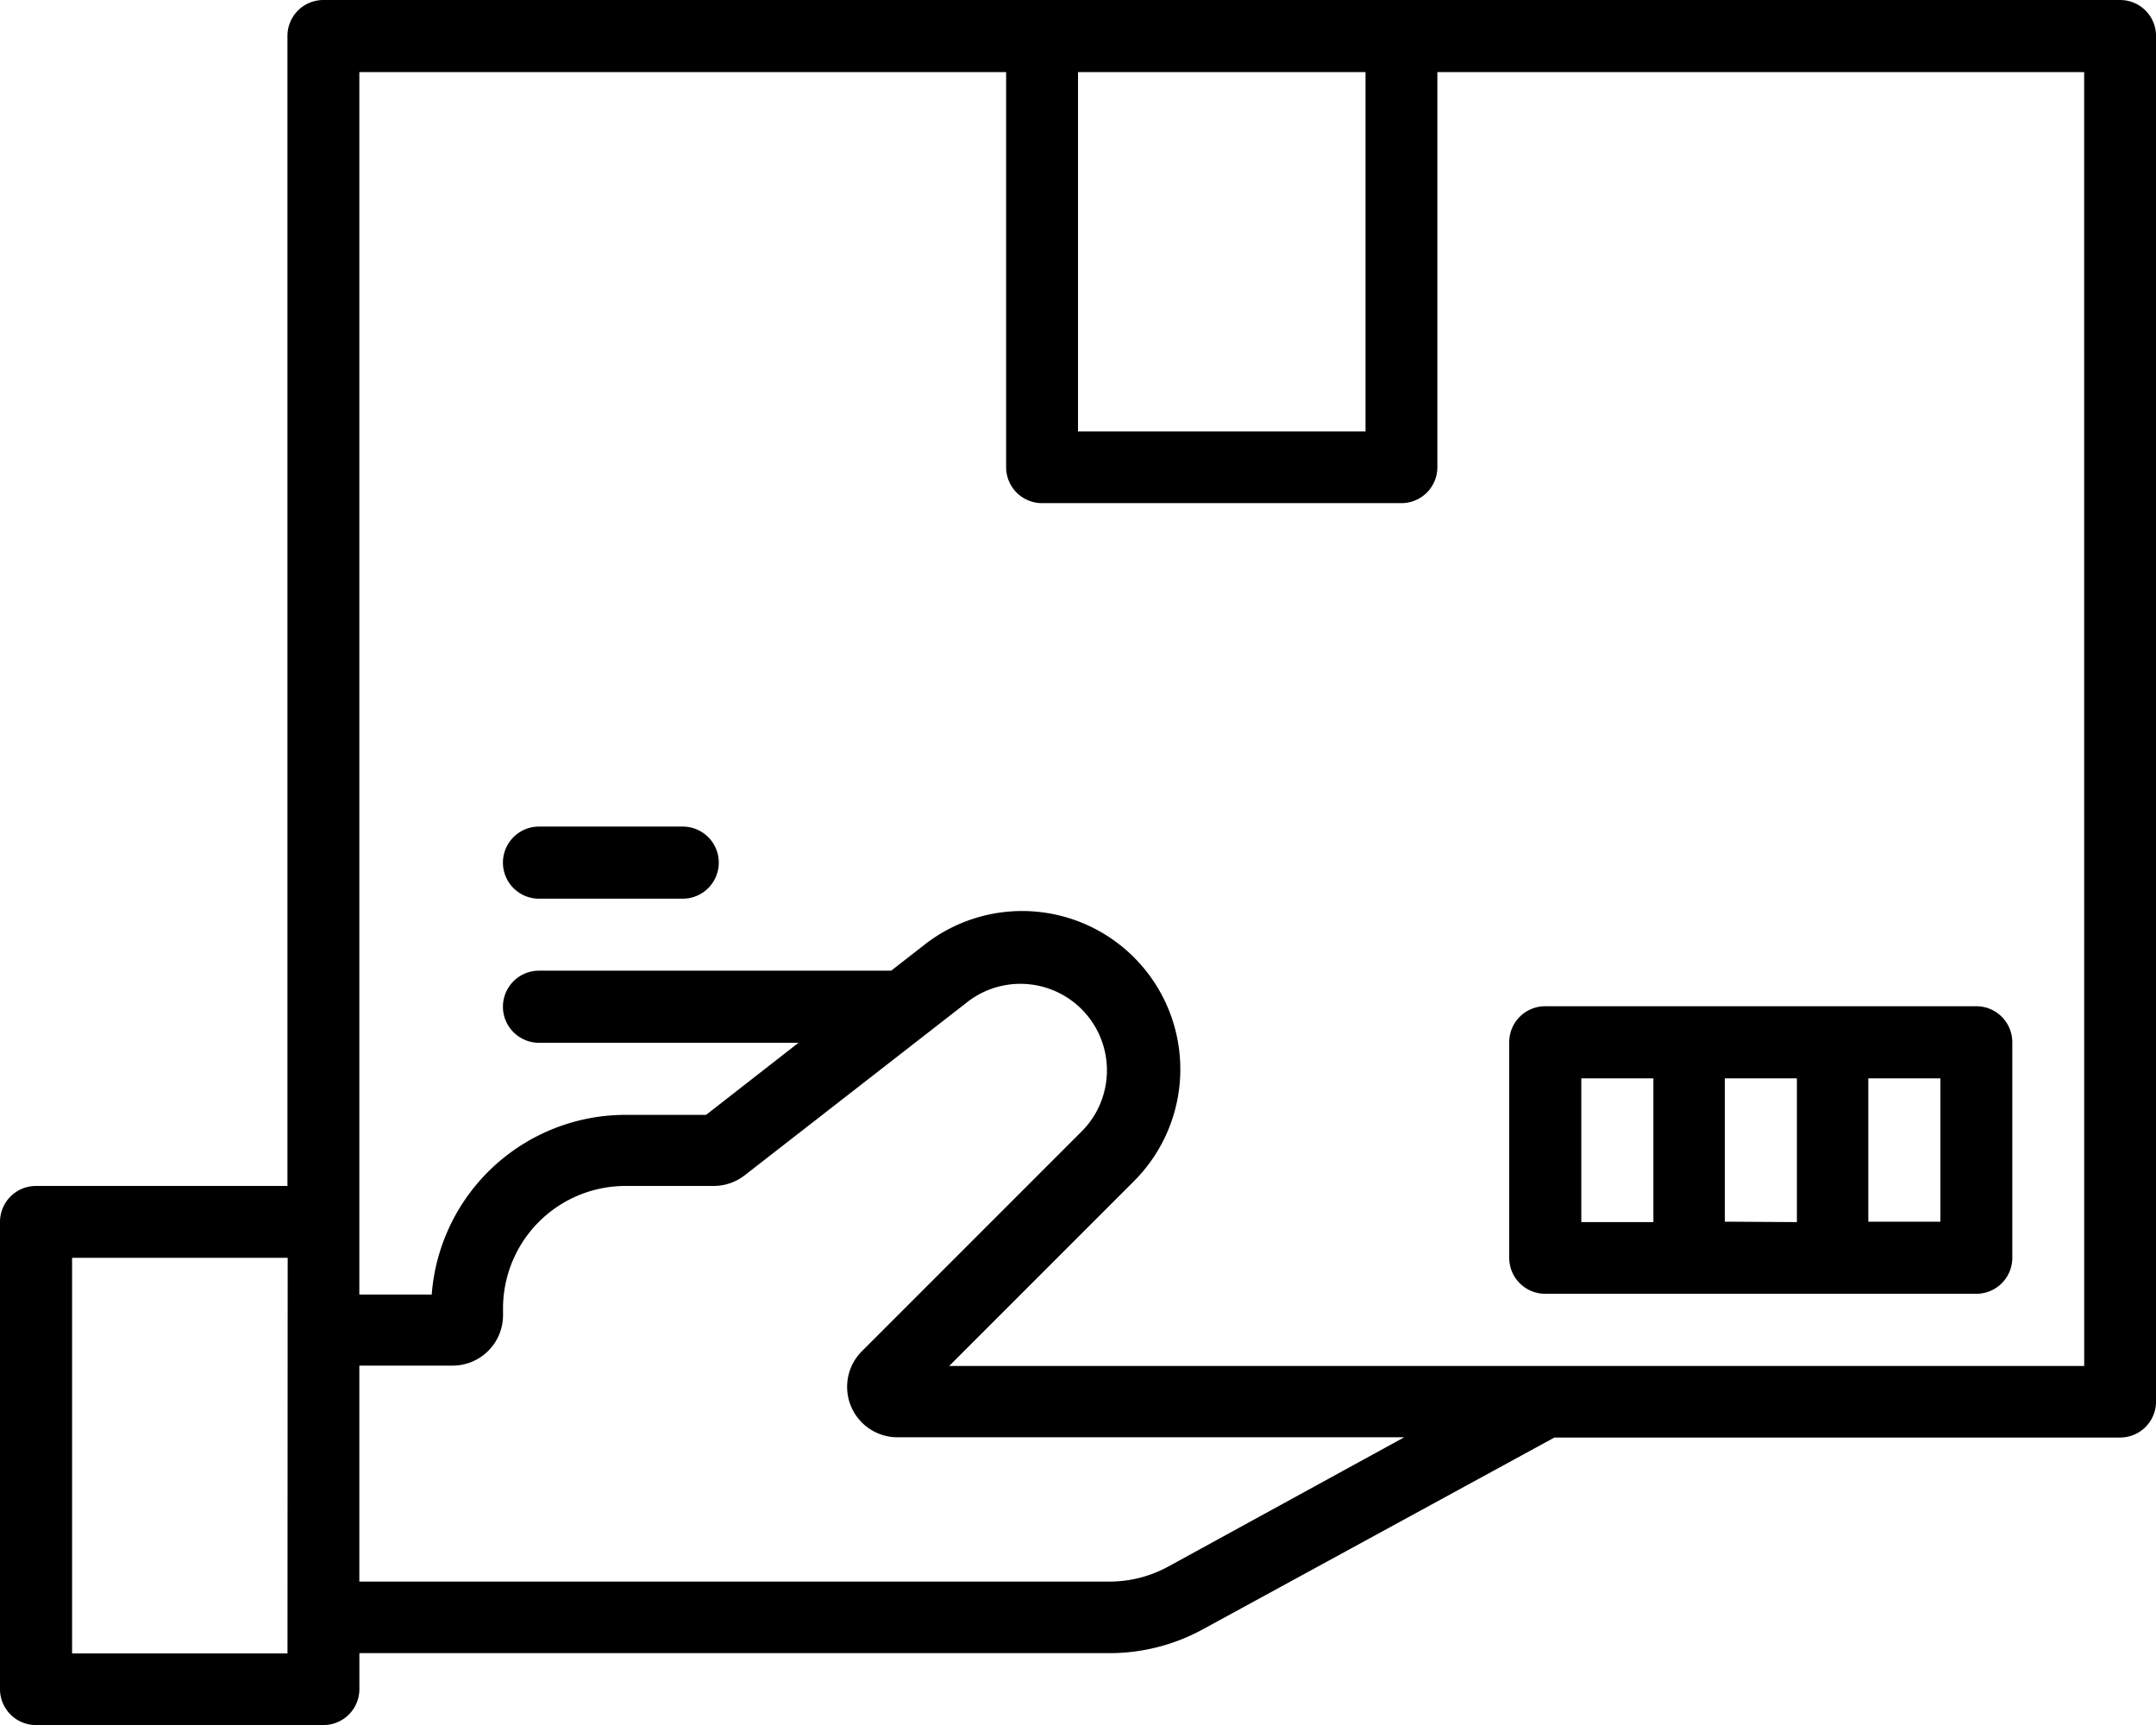
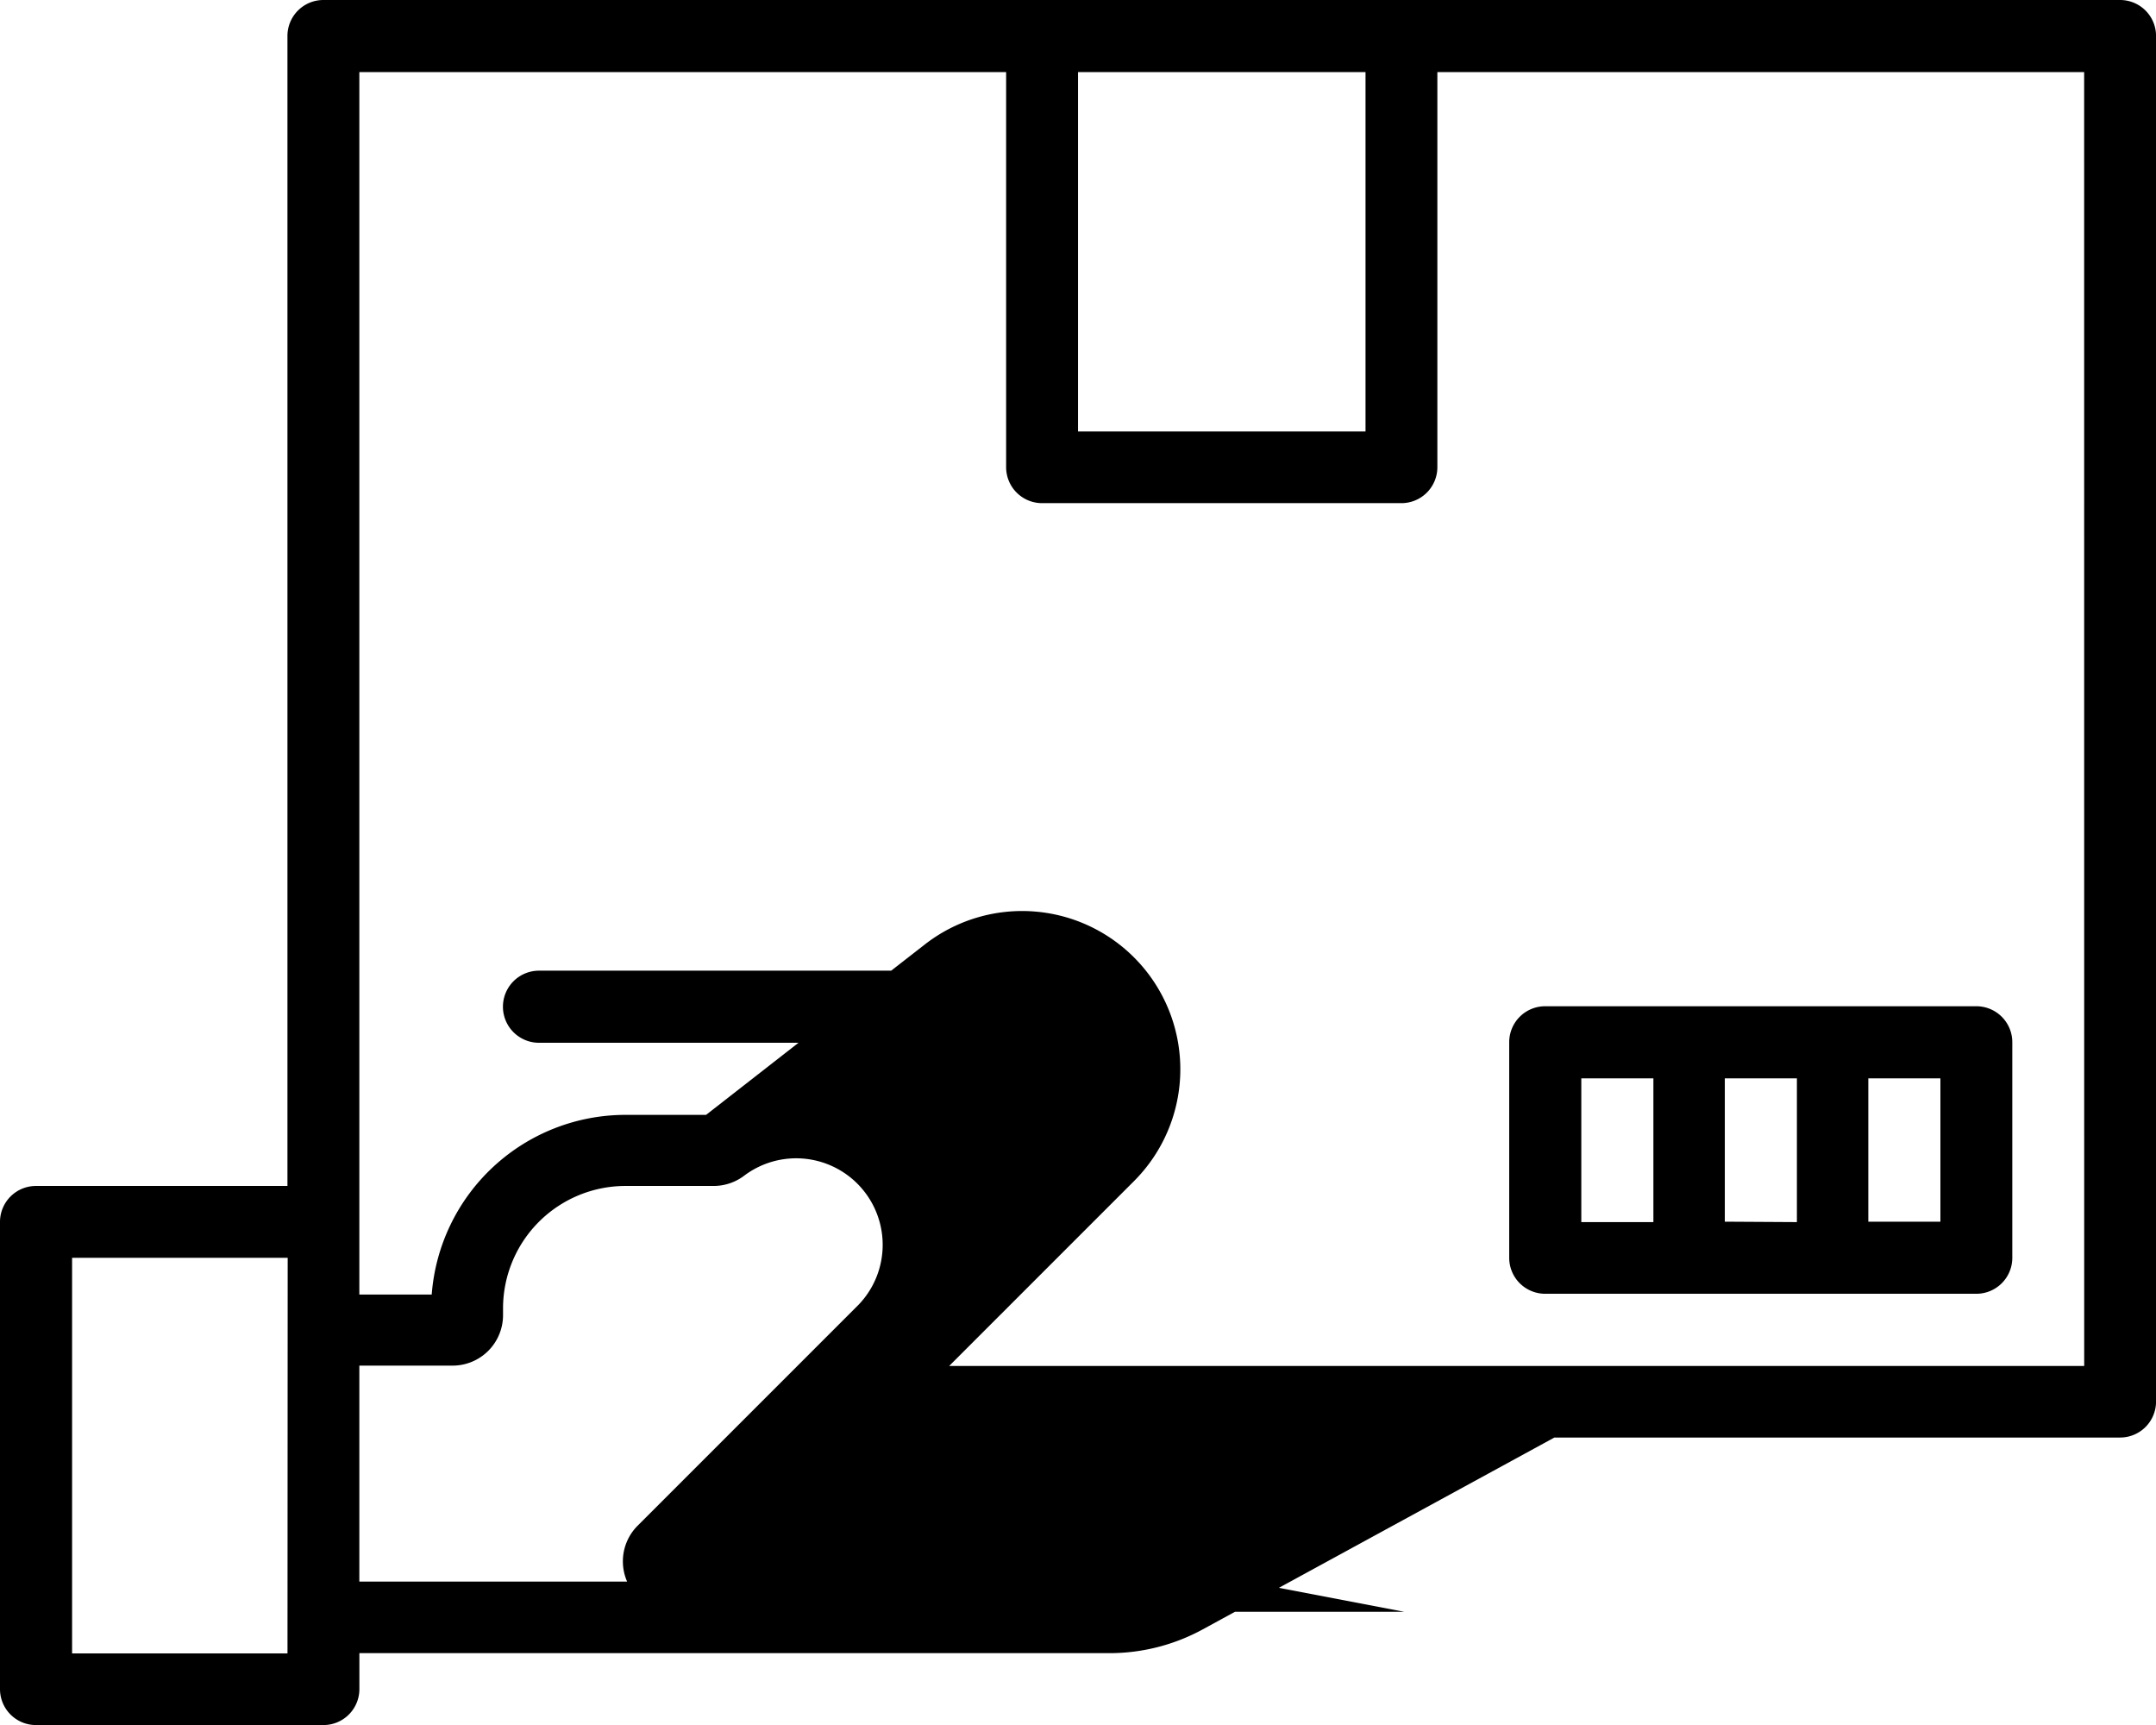
<svg xmlns="http://www.w3.org/2000/svg" width="44.861" height="35.889" viewBox="0 0 44.861 35.889">
  <g id="Securities" transform="translate(-16 -64)">
-     <path id="Path_3632" data-name="Path 3632" d="M60.114,64H22.729a.748.748,0,0,0-.748.748V88.674H16.748a.748.748,0,0,0-.748.748v9.72a.748.748,0,0,0,.748.748h5.982a.748.748,0,0,0,.748-.748v-.748h15.61a4.052,4.052,0,0,0,1.935-.493l7.32-3.993H60.114a.748.748,0,0,0,.748-.748V64.748A.748.748,0,0,0,60.114,64ZM38.431,65.5h5.982v7.477H38.431Zm-16.449,32.9H17.5V90.169h4.486Zm18.324-1.806a2.551,2.551,0,0,1-1.218.311H23.477V92.412h1.941a1.05,1.05,0,0,0,1.049-1.049v-.144a2.548,2.548,0,0,1,2.545-2.545H30.85a1.055,1.055,0,0,0,.644-.221l4.666-3.63a1.8,1.8,0,0,1,2.374,2.689l-4.6,4.6a1.049,1.049,0,0,0,.742,1.791H45.218Zm19.061-4.175H35.75l3.842-3.842a3.292,3.292,0,0,0-4.349-4.927l-.7.545H27.215a.748.748,0,1,0,0,1.5h5.4l-1.923,1.5H29.012a4.045,4.045,0,0,0-4.029,3.738H23.477V65.5H36.935V73.72a.748.748,0,0,0,.748.748H45.16a.748.748,0,0,0,.748-.748V65.5H59.366Z" />
+     <path id="Path_3632" data-name="Path 3632" d="M60.114,64H22.729a.748.748,0,0,0-.748.748V88.674H16.748a.748.748,0,0,0-.748.748v9.72a.748.748,0,0,0,.748.748h5.982a.748.748,0,0,0,.748-.748v-.748h15.61a4.052,4.052,0,0,0,1.935-.493l7.32-3.993H60.114a.748.748,0,0,0,.748-.748V64.748A.748.748,0,0,0,60.114,64ZM38.431,65.5h5.982v7.477H38.431Zm-16.449,32.9H17.5V90.169h4.486Zm18.324-1.806a2.551,2.551,0,0,1-1.218.311H23.477V92.412h1.941a1.05,1.05,0,0,0,1.049-1.049v-.144a2.548,2.548,0,0,1,2.545-2.545H30.85a1.055,1.055,0,0,0,.644-.221a1.8,1.8,0,0,1,2.374,2.689l-4.6,4.6a1.049,1.049,0,0,0,.742,1.791H45.218Zm19.061-4.175H35.75l3.842-3.842a3.292,3.292,0,0,0-4.349-4.927l-.7.545H27.215a.748.748,0,1,0,0,1.5h5.4l-1.923,1.5H29.012a4.045,4.045,0,0,0-4.029,3.738H23.477V65.5H36.935V73.72a.748.748,0,0,0,.748.748H45.16a.748.748,0,0,0,.748-.748V65.5H59.366Z" />
    <path id="Path_3633" data-name="Path 3633" d="M352.748,293.982h8.972a.748.748,0,0,0,.748-.748v-4.486a.748.748,0,0,0-.748-.748h-8.972a.748.748,0,0,0-.748.748v4.486A.748.748,0,0,0,352.748,293.982Zm3.738-1.5V289.5h1.5v2.991Zm4.486,0h-1.5V289.5h1.5ZM353.5,289.5h1.5v2.991h-1.5Z" transform="translate(-304.597 -203.065)" />
-     <path id="Path_3634" data-name="Path 3634" d="M131.738,248h-2.991a.748.748,0,1,0,0,1.5h2.991a.748.748,0,0,0,0-1.5Z" transform="translate(-101.532 -166.803)" />
  </g>
</svg>